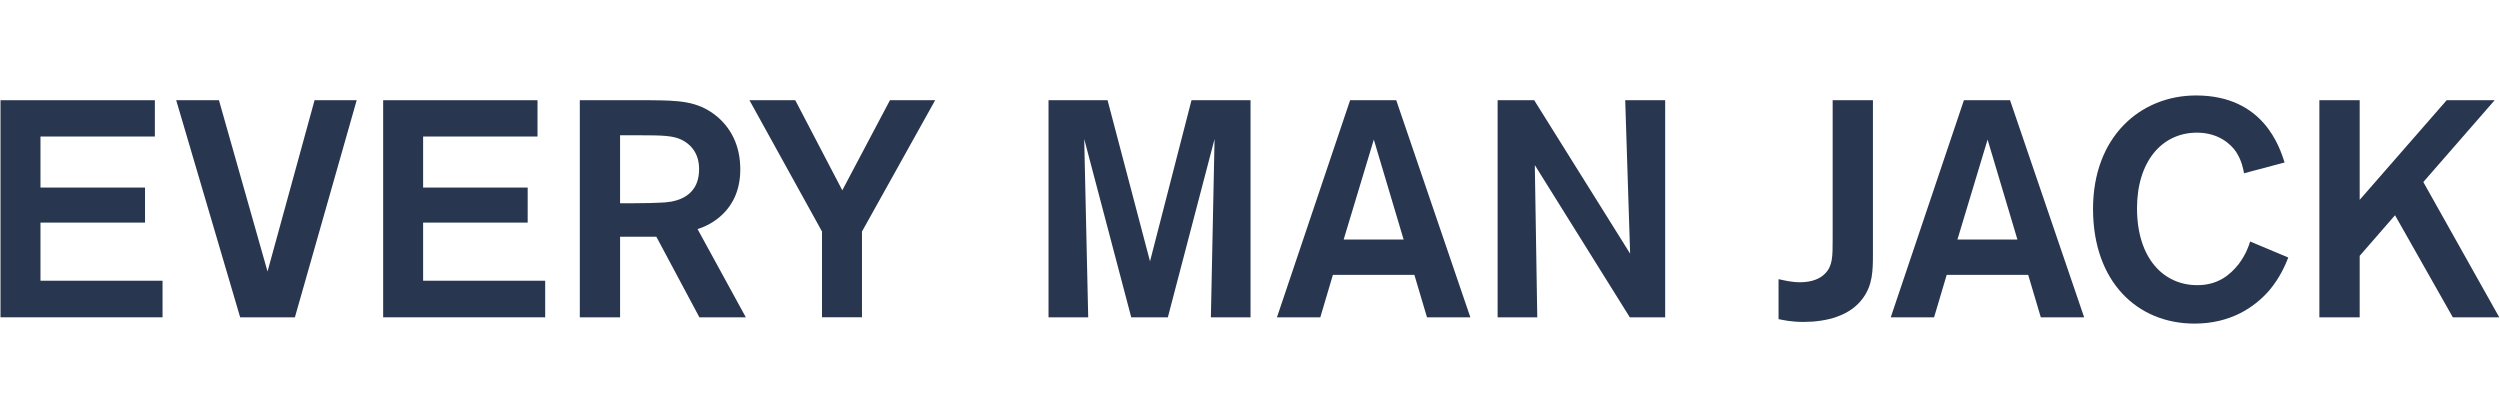
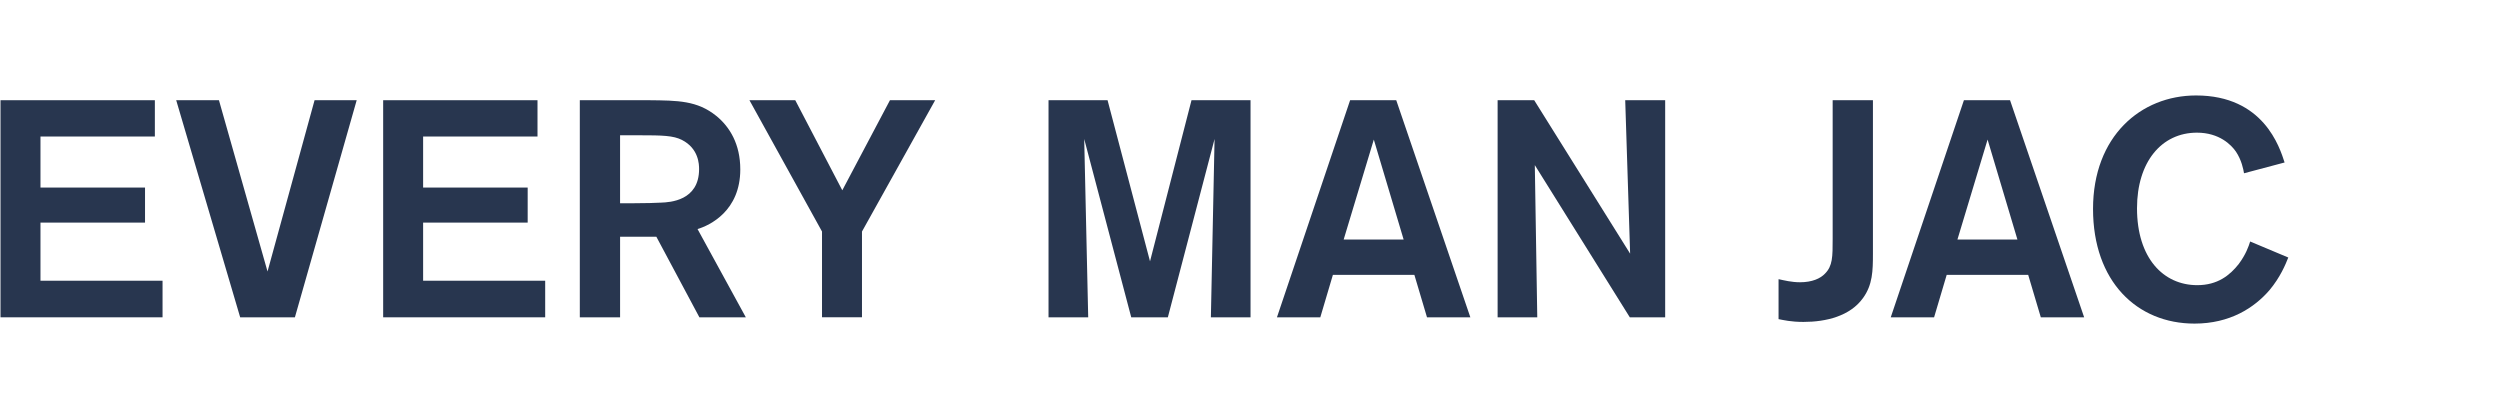
<svg xmlns="http://www.w3.org/2000/svg" width="173" height="29" viewBox="0 0 173 29" fill="none">
  <path d="M151.967 6.606C156.648 6.606 157.754 10.201 158.094 11.244L155.286 11.99C155.242 11.712 155.114 11.074 154.731 10.5C154.412 10.032 153.583 9.18 152.029 9.18C149.582 9.18 147.881 11.202 147.881 14.415C147.881 17.84 149.689 19.733 152.051 19.733C153.455 19.733 154.306 19.052 154.923 18.266C155.413 17.607 155.605 17.053 155.711 16.712L158.35 17.82H158.349C158.157 18.309 157.796 19.182 157.052 20.074C155.988 21.308 154.307 22.393 151.86 22.393C147.881 22.393 144.838 19.478 144.838 14.458C144.838 9.437 148.136 6.606 151.967 6.606Z" fill="#28364F" />
  <path d="M129.607 17.553C129.607 18.745 129.585 19.702 128.926 20.617C128.032 21.873 126.372 22.277 124.798 22.277C123.926 22.277 123.415 22.148 123.076 22.084V19.319C123.479 19.403 123.969 19.532 124.564 19.532C125.395 19.532 125.969 19.275 126.288 18.936C126.82 18.404 126.82 17.767 126.82 16.531V6.935H129.607V17.553Z" fill="#28364F" />
  <path d="M10.716 9.447H2.801V12.979H10.036V15.404H2.801V19.426H11.248V21.958H0.035V6.935H10.716V9.447Z" fill="#28364F" />
  <path d="M18.513 18.787L21.768 6.935H24.683L20.407 21.958H16.62L12.193 6.935H15.151L18.513 18.787Z" fill="#28364F" />
  <path d="M37.195 9.447H29.28V12.979H36.515V15.404H29.28V19.426H37.727V21.958H26.515V6.935H37.195V9.447Z" fill="#28364F" />
  <path fill-rule="evenodd" clip-rule="evenodd" d="M44.91 6.935C46.909 6.956 48.249 6.956 49.569 8.022C50.505 8.786 51.228 9.978 51.228 11.723C51.228 14.595 49.122 15.595 48.27 15.851L51.611 21.958H48.398L45.42 16.383H42.91V21.958H40.123V6.935H44.91ZM42.909 14.064H43.887C44.845 14.064 45.206 14.043 45.738 14.022C46.356 14.001 48.377 13.893 48.377 11.702C48.377 11.383 48.356 10.276 47.185 9.681C46.591 9.383 45.866 9.361 44.206 9.361H42.909V14.064Z" fill="#28364F" />
  <path d="M79.581 18.084L82.452 6.935H86.537V21.958H83.793L84.048 9.618L80.815 21.958H78.282L75.027 9.618L75.304 21.958H72.558V6.935H76.643L79.581 18.084Z" fill="#28364F" />
-   <path fill-rule="evenodd" clip-rule="evenodd" d="M101.748 21.958H98.748L97.875 19.021H92.236L91.365 21.958H88.365L93.428 6.935H96.62L101.748 21.958ZM92.982 16.575H97.131L95.068 9.659L92.982 16.575Z" fill="#28364F" />
+   <path fill-rule="evenodd" clip-rule="evenodd" d="M101.748 21.958H98.748L97.875 19.021H92.236L91.365 21.958H88.365L93.428 6.935H96.62ZM92.982 16.575H97.131L95.068 9.659L92.982 16.575Z" fill="#28364F" />
  <path d="M112.805 17.553L112.465 6.935H115.23V21.958H112.783L106.209 11.425L106.379 21.958H103.635V6.935H106.167L112.805 17.553Z" fill="#28364F" />
  <path fill-rule="evenodd" clip-rule="evenodd" d="M144.223 21.958H141.224L140.351 19.021H134.711L133.839 21.958H130.84L135.903 6.935H139.095L144.223 21.958ZM135.455 16.574H139.605L137.541 9.658L135.455 16.574Z" fill="#28364F" />
-   <path d="M163.29 13.829L169.31 6.935H172.63L167.694 12.596H167.693L172.949 21.958H169.736L165.736 14.894L163.29 17.703V21.958H160.501V6.935H163.29V13.829Z" fill="#28364F" />
  <path d="M58.287 13.169L61.585 6.935H64.713L59.65 16.021H59.649V21.957H56.883V16.021L51.861 6.935H55.032L58.287 13.169Z" fill="#28364F" />
</svg>